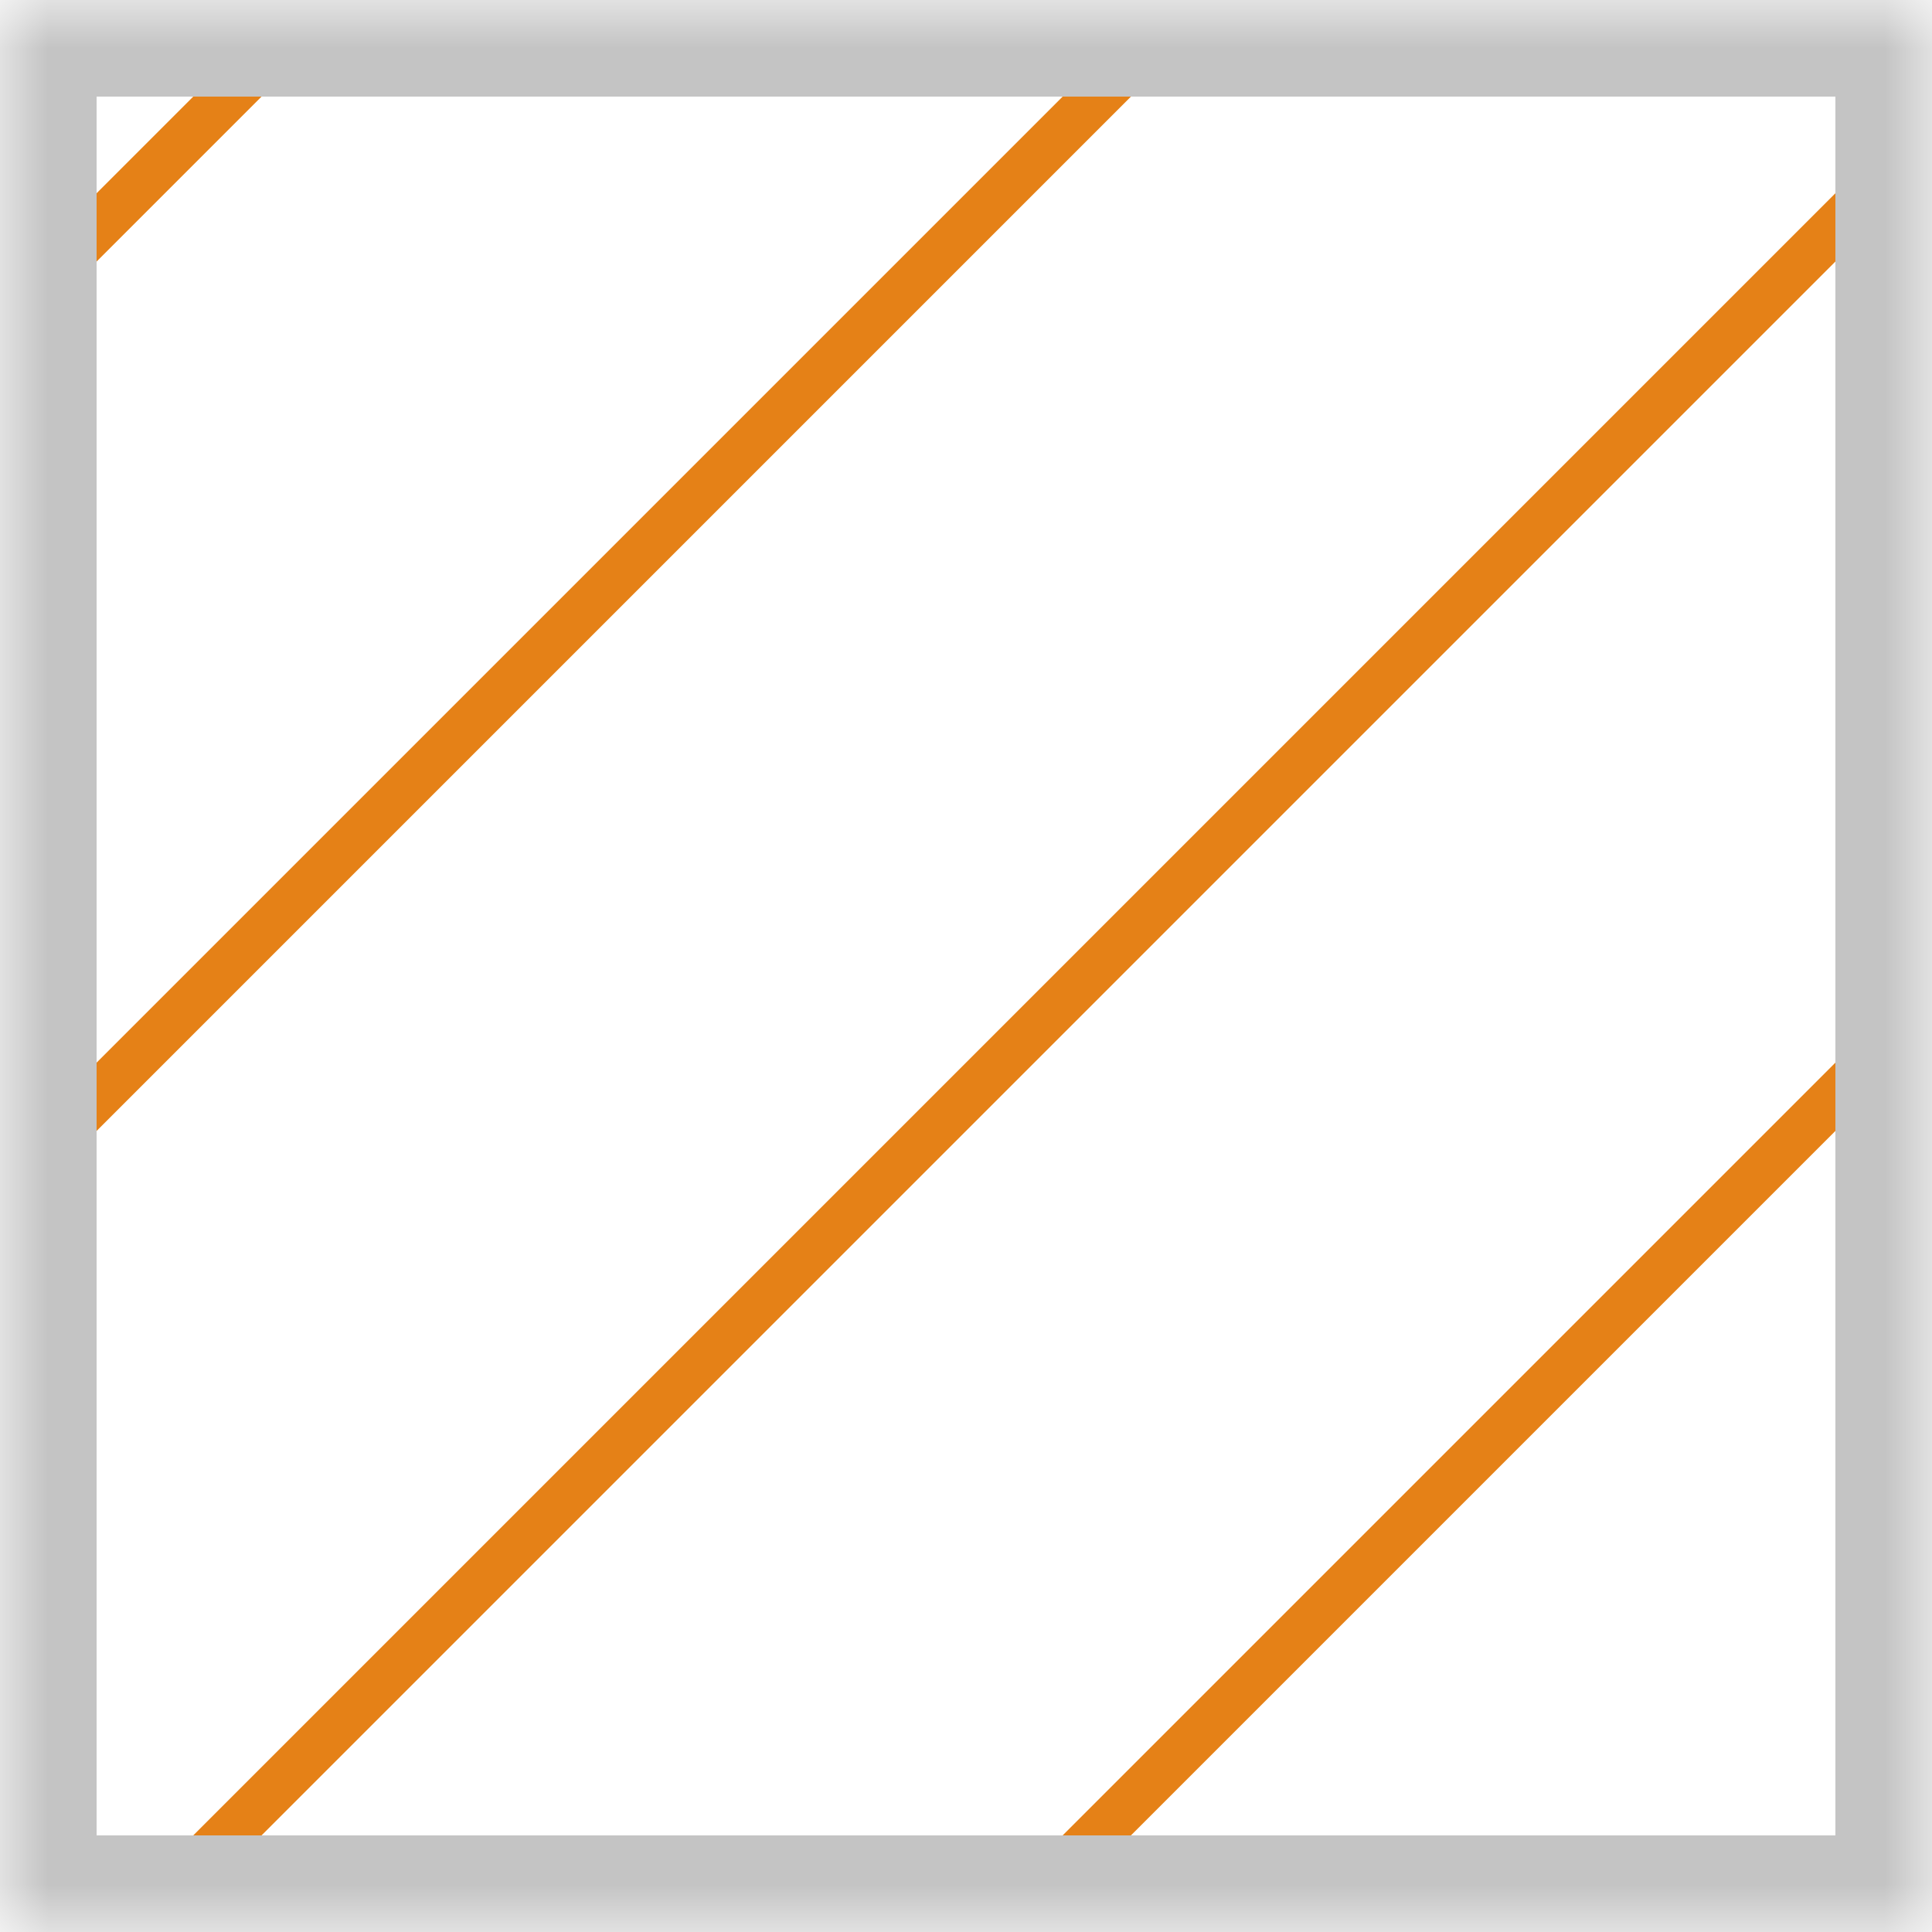
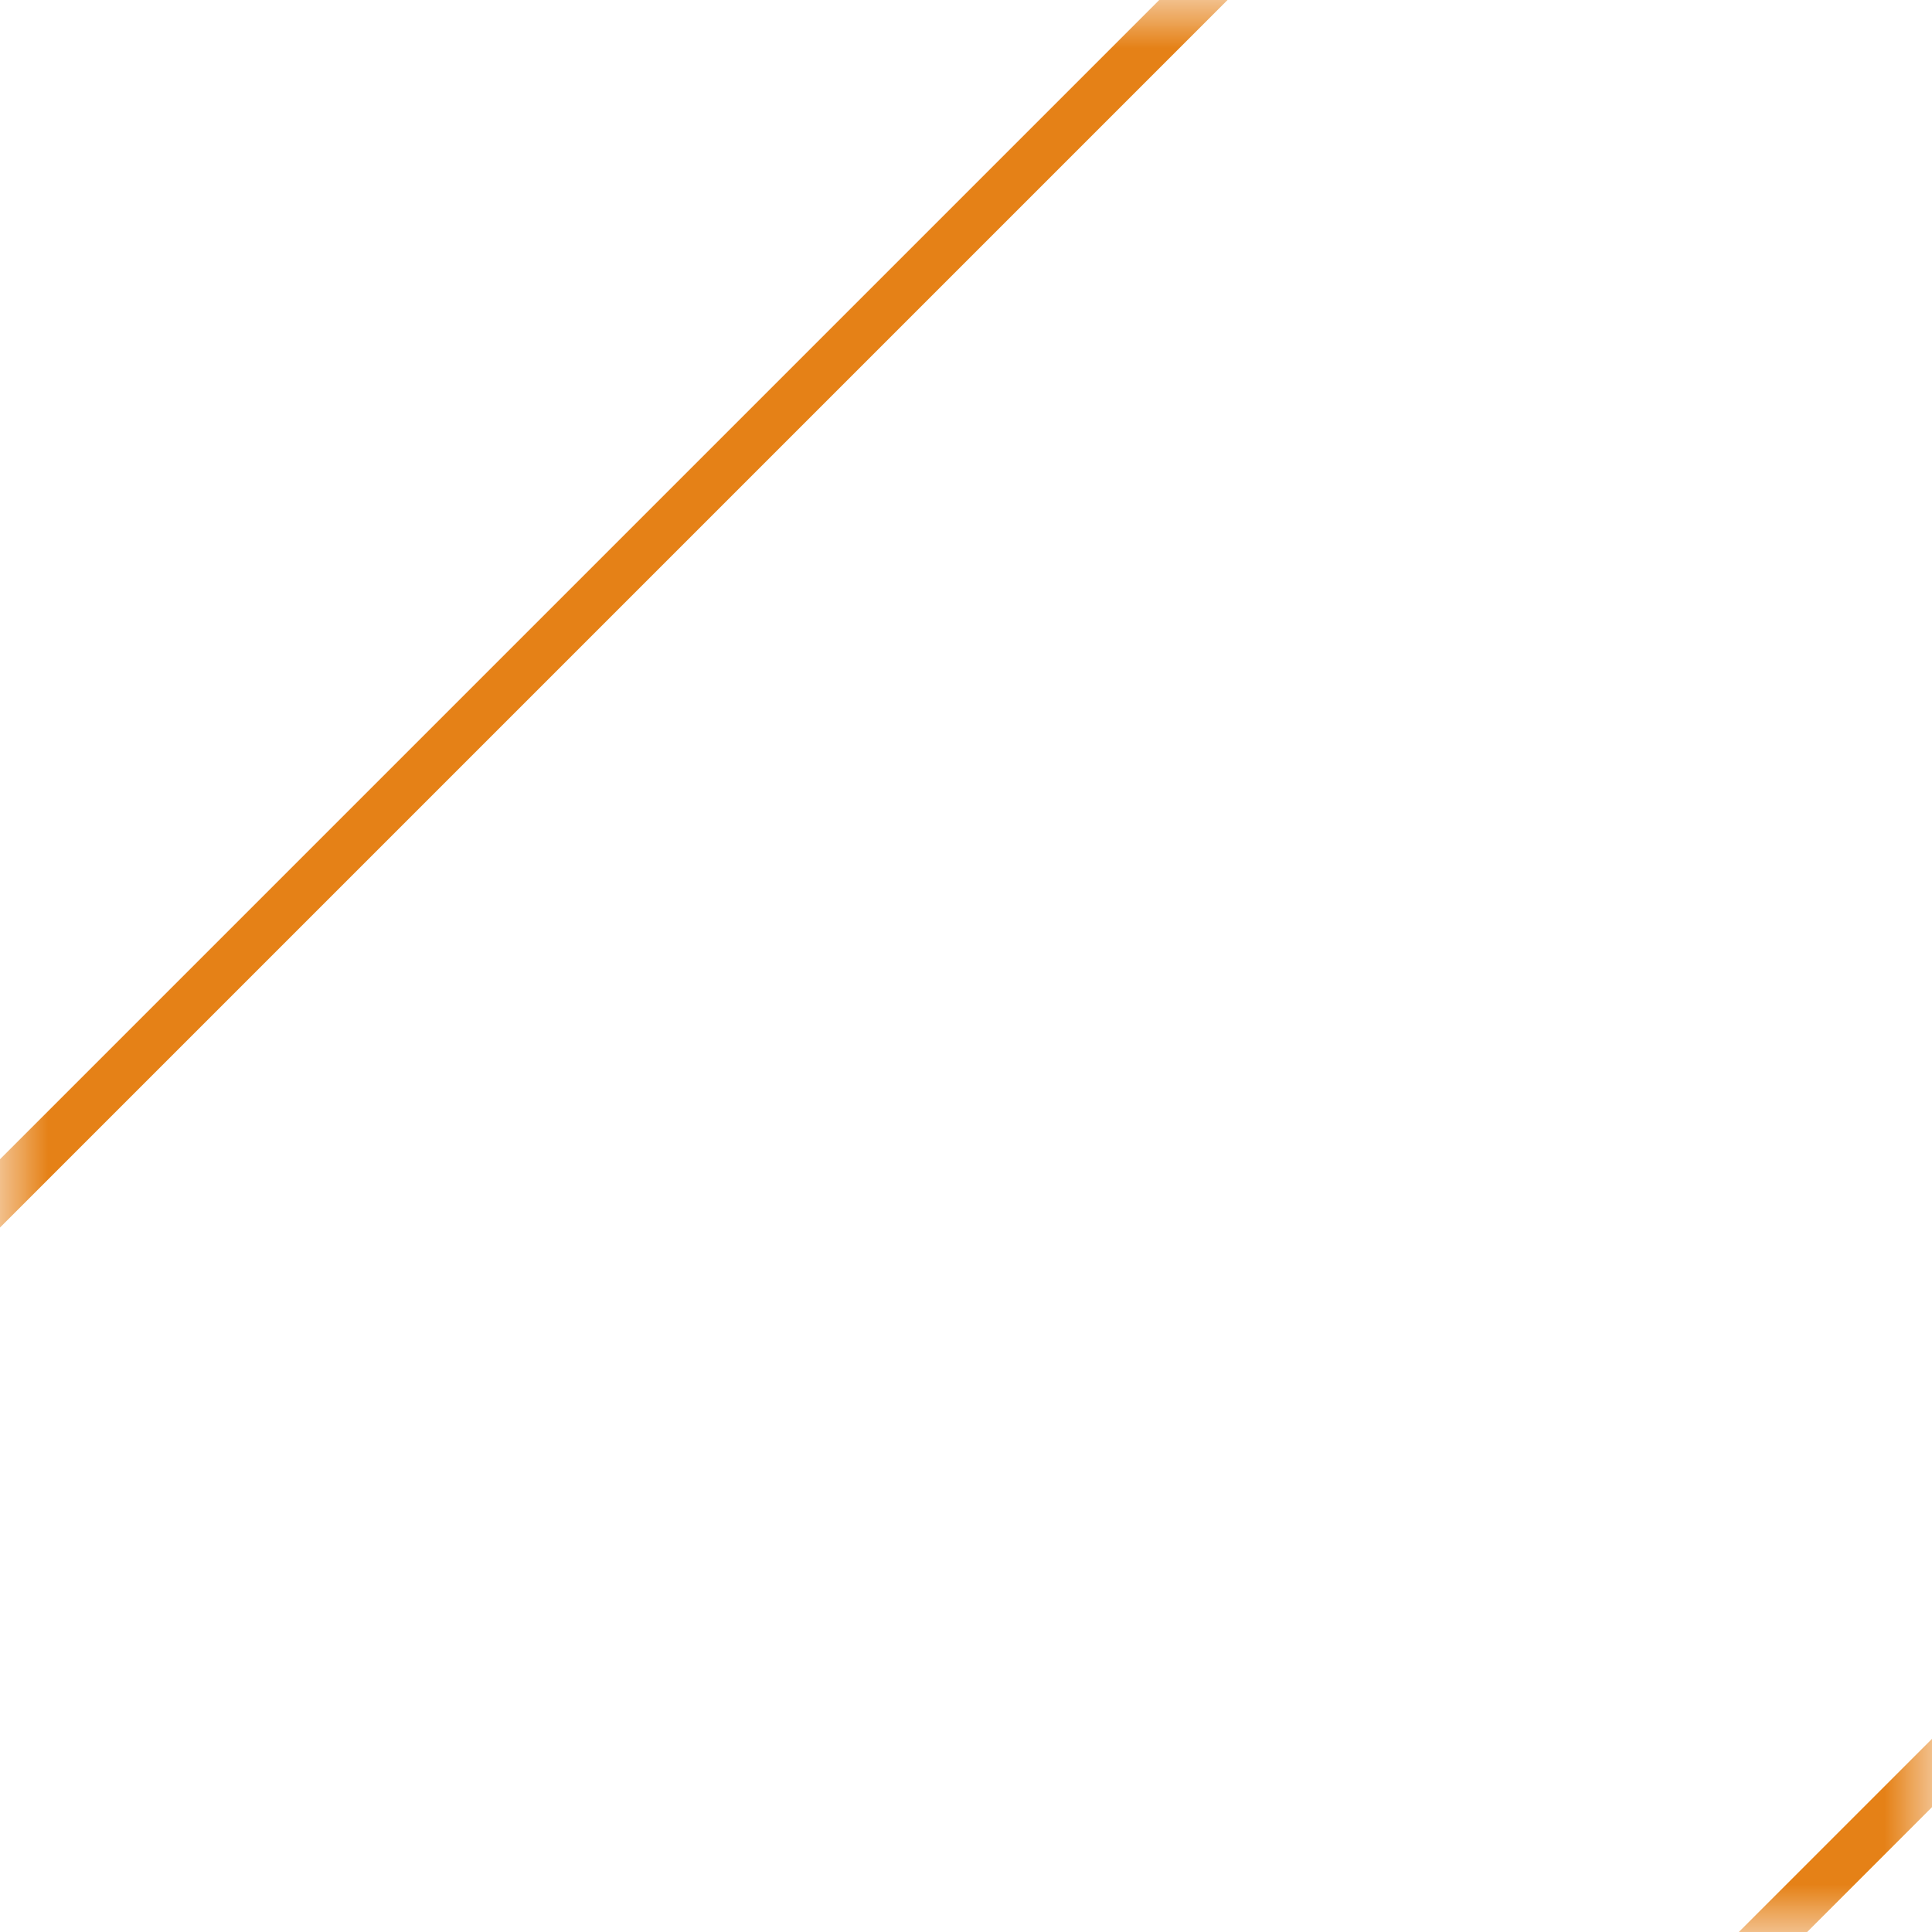
<svg xmlns="http://www.w3.org/2000/svg" width="20" height="20" viewBox="0 0 20 20" fill="none">
  <mask id="mask0_402_2594" style="mask-type:alpha" maskUnits="userSpaceOnUse" x="0" y="0" width="20" height="20">
    <rect width="20" height="20" fill="#D9D9D9" />
  </mask>
  <g mask="url(#mask0_402_2594)">
-     <line x1="14.177" y1="-10.823" x2="-10.823" y2="14.177" stroke="#E58117" stroke-width="0.5" />
    <line x1="19.177" y1="-6.823" x2="-5.823" y2="18.177" stroke="#E58117" stroke-width="0.5" />
-     <line x1="24.177" y1="-2.823" x2="-0.823" y2="22.177" stroke="#E58117" stroke-width="0.5" />
-     <line x1="29.177" y1="1.177" x2="4.177" y2="26.177" stroke="#E58117" stroke-width="0.5" />
    <line x1="33.177" y1="5.177" x2="8.177" y2="30.177" stroke="#E58117" stroke-width="0.5" />
-     <rect x="0.5" y="0.5" width="19" height="19" stroke="#C4C4C4" />
  </g>
</svg>